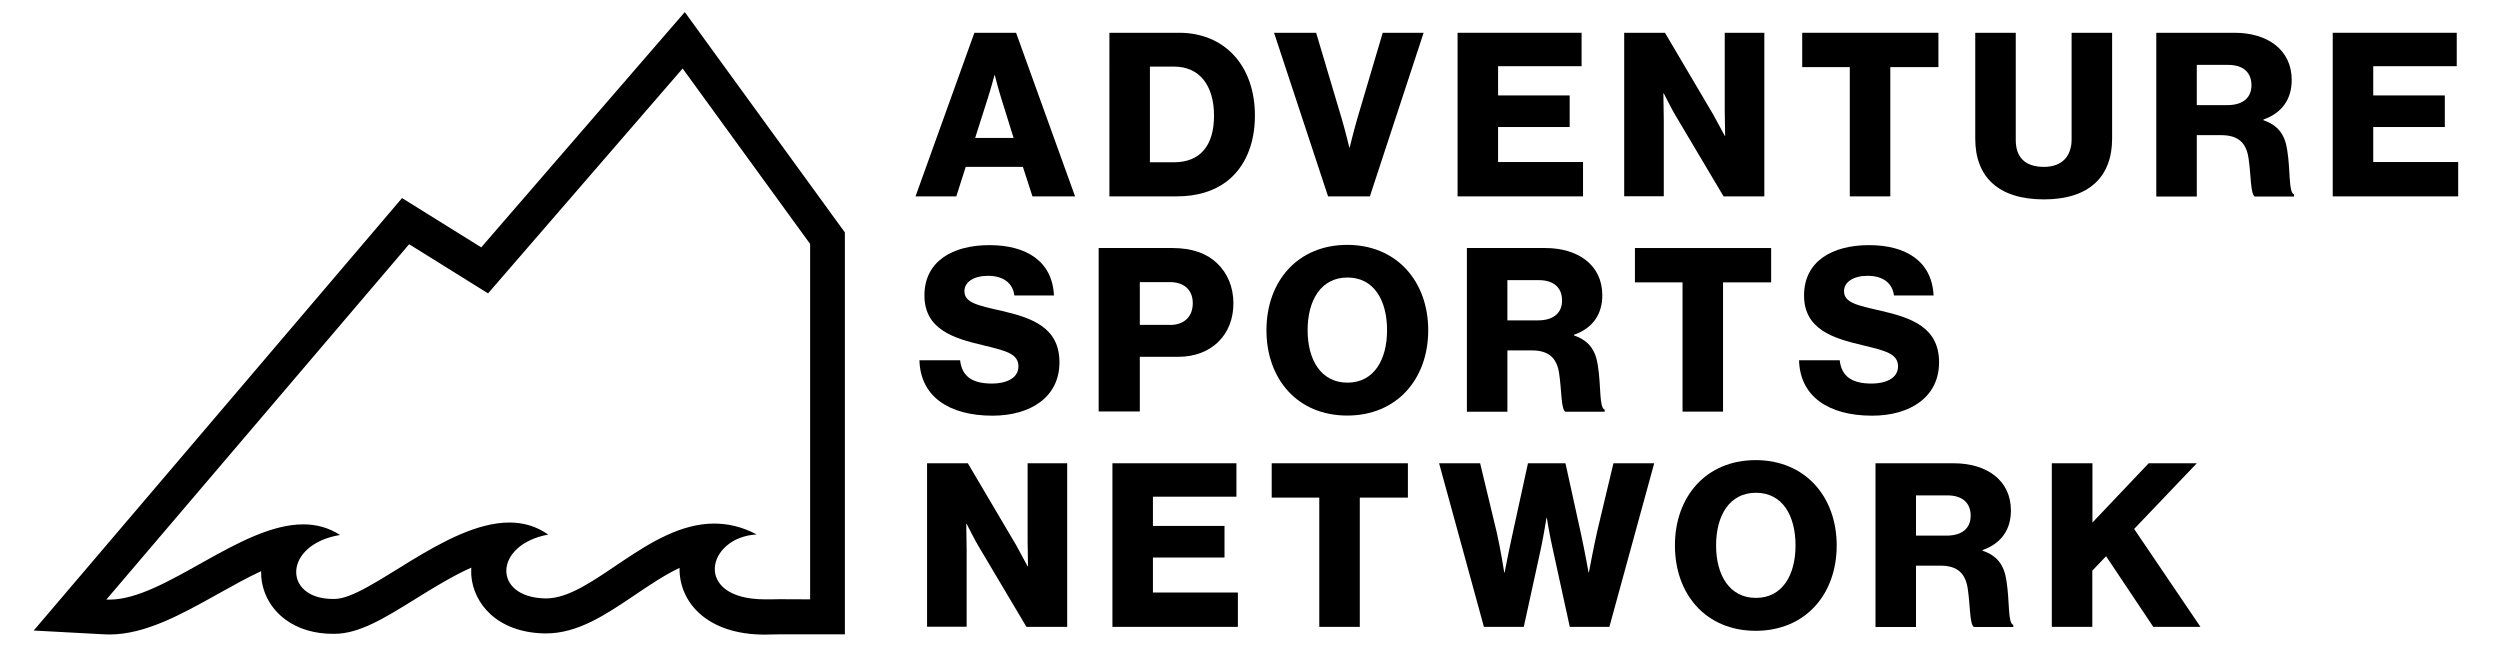
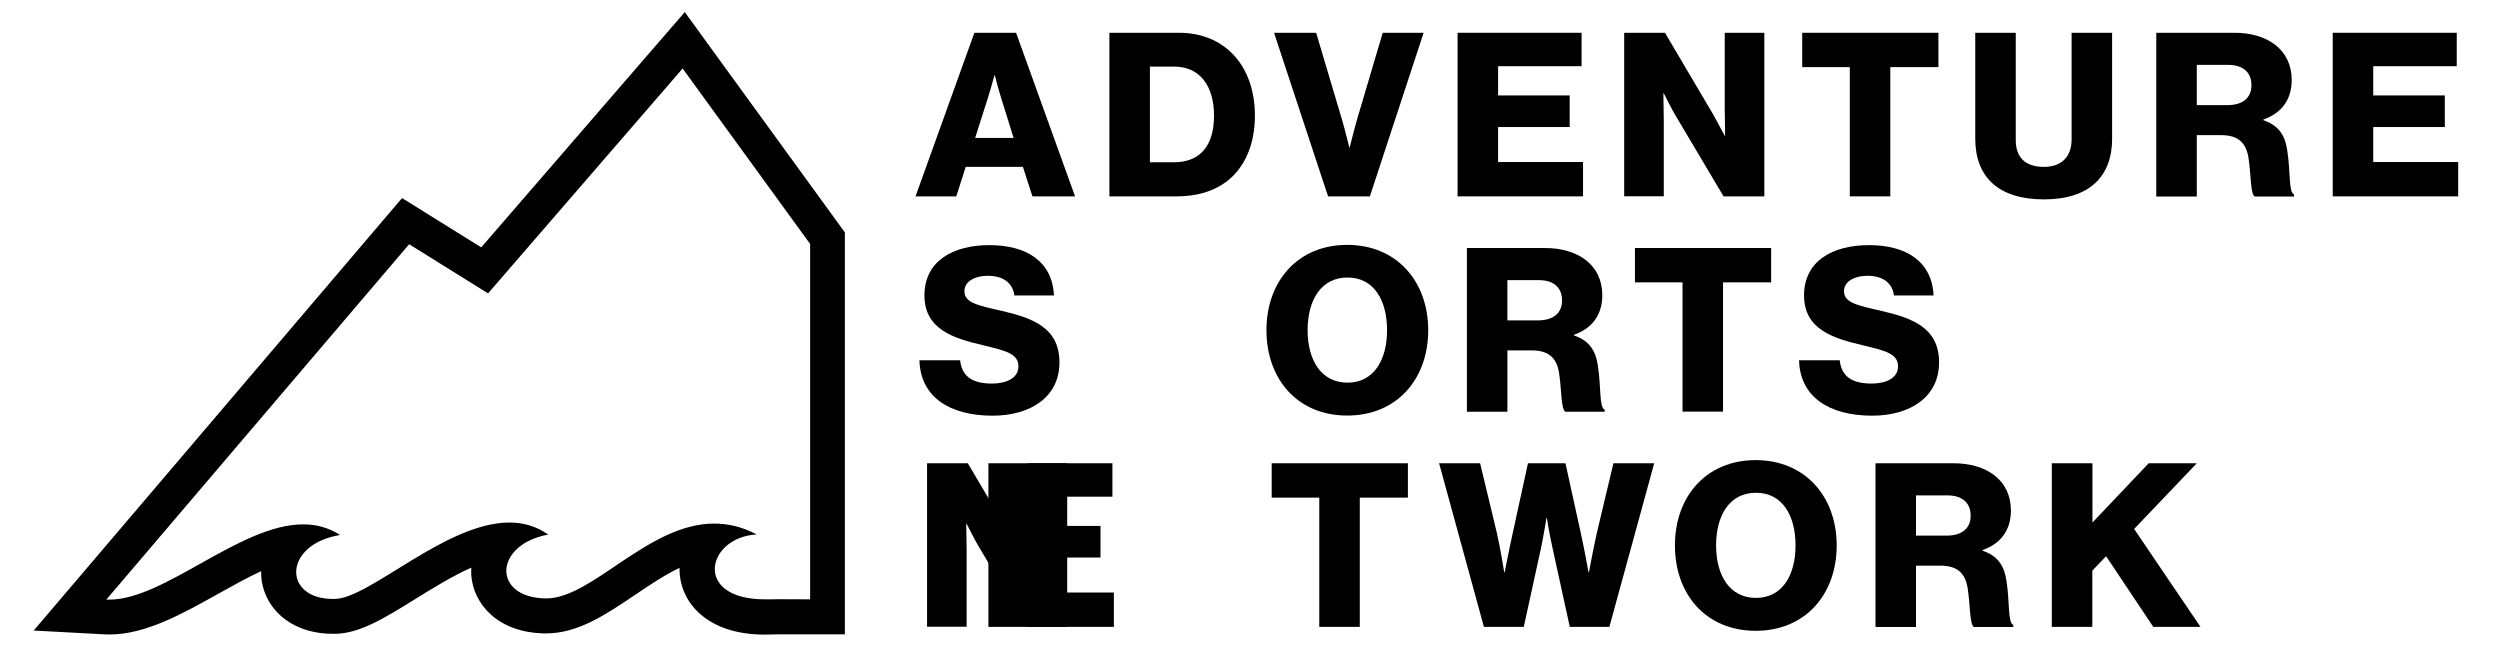
<svg xmlns="http://www.w3.org/2000/svg" viewBox="0 0 190.71 50" data-name="Layer 1" id="Layer_1">
  <g>
    <path d="M74.33,2.5h3.18l4.5,12.48h-3.25l-.73-2.25h-4.36l-.72,2.25h-3.11l4.49-12.48ZM77.32,10.52l-.94-3.02c-.21-.65-.49-1.76-.49-1.76h-.03s-.3,1.12-.51,1.76l-.96,3.02h2.93Z" />
    <path d="M84.63,2.5h5.32c3.46,0,5.78,2.5,5.78,6.32,0,2.2-.77,3.96-2.16,5.03-.98.73-2.23,1.13-3.81,1.13h-5.13V2.5ZM89.54,12.38c2.02,0,3.07-1.27,3.07-3.56s-1.1-3.74-3.04-3.74h-1.85v7.3h1.82Z" />
    <path d="M97.19,2.5h3.21l1.95,6.55c.28.94.58,2.2.58,2.2h.03s.31-1.27.58-2.2l1.94-6.55h3.12l-4.1,12.48h-3.19l-4.12-12.48Z" />
    <path d="M111.19,2.5h9.46v2.55h-6.37v2.23h5.46v2.41h-5.46v2.67h6.48v2.62h-9.57V2.5Z" />
    <path d="M123.9,2.5h3.11l3.7,6.27c.19.35.86,1.59.86,1.59h.03s-.03-1.5-.03-1.94V2.5h3.02v12.48h-3.11l-3.67-6.18c-.21-.33-.89-1.68-.89-1.68h-.03s.03,1.61.03,2.04v5.81h-3.02V2.5Z" />
    <path d="M141.11,5.12h-3.63v-2.62h10.39v2.62h-3.67v9.86h-3.09V5.12Z" />
    <path d="M150.68,10.59V2.5h3.09v8.19c0,1.22.63,2.04,2.15,2.04,1.43,0,2.11-.87,2.11-2.09V2.5h3.09v8.08c0,2.88-1.73,4.63-5.2,4.63s-5.24-1.71-5.24-4.63Z" />
    <path d="M164.49,2.5h5.97c2.48,0,4.36,1.27,4.36,3.6,0,1.45-.72,2.51-2.16,3.02v.05c1.08.37,1.64,1.05,1.82,2.29.26,1.64.09,3.21.52,3.37v.16h-3c-.33-.19-.28-1.66-.47-2.9-.16-1.15-.75-1.78-2.08-1.78h-1.87v4.68h-3.09V2.5ZM169.9,8.02c1.22,0,1.85-.58,1.85-1.52s-.59-1.55-1.78-1.55h-2.39v3.07h2.32Z" />
    <path d="M177.95,2.5h9.46v2.55h-6.37v2.23h5.46v2.41h-5.46v2.67h6.48v2.62h-9.57V2.5Z" />
    <path d="M70.13,27.48h3.11c.14,1.26.96,1.78,2.44,1.78,1.01,0,2.01-.37,2.01-1.31,0-.99-1.01-1.2-2.72-1.62-2.16-.51-4.45-1.17-4.45-3.79s2.16-3.84,4.96-3.84,4.8,1.22,4.92,3.84h-3.02c-.12-.96-.86-1.5-2.01-1.5-1.08,0-1.8.47-1.8,1.17,0,.87.96,1.08,2.83,1.5,2.32.54,4.42,1.26,4.42,3.93s-2.23,4.07-5.11,4.07c-3.32,0-5.5-1.47-5.57-4.22Z" />
-     <path d="M83.81,18.92h5.62c1.52,0,2.64.42,3.4,1.15.8.75,1.26,1.82,1.26,3.07,0,2.39-1.66,4.08-4.22,4.08h-2.92v4.17h-3.14v-12.48ZM89.24,24.79c1.12,0,1.75-.66,1.75-1.66s-.65-1.61-1.75-1.61h-2.29v3.26h2.29Z" />
    <path d="M96.61,25.19c0-3.74,2.39-6.51,6.16-6.51s6.18,2.78,6.18,6.51-2.39,6.51-6.18,6.51-6.16-2.78-6.16-6.51ZM105.81,25.19c0-2.27-.99-4.02-3.02-4.02s-3.04,1.75-3.04,4.02,1.03,4,3.04,4,3.02-1.73,3.02-4Z" />
    <path d="M111.9,18.92h5.97c2.48,0,4.36,1.27,4.36,3.6,0,1.45-.72,2.51-2.16,3.02v.05c1.08.37,1.64,1.05,1.82,2.29.26,1.64.09,3.21.52,3.37v.16h-3c-.33-.19-.28-1.66-.47-2.9-.16-1.15-.75-1.78-2.08-1.78h-1.87v4.68h-3.09v-12.48ZM117.31,24.44c1.22,0,1.85-.58,1.85-1.52s-.59-1.55-1.78-1.55h-2.39v3.07h2.32Z" />
    <path d="M128.35,21.54h-3.63v-2.62h10.39v2.62h-3.67v9.86h-3.09v-9.86Z" />
    <path d="M137.23,27.48h3.11c.14,1.26.96,1.78,2.44,1.78,1.01,0,2.01-.37,2.01-1.31,0-.99-1.01-1.2-2.72-1.62-2.16-.51-4.45-1.17-4.45-3.79s2.16-3.84,4.96-3.84,4.8,1.22,4.92,3.84h-3.02c-.12-.96-.86-1.5-2.01-1.5-1.08,0-1.8.47-1.8,1.17,0,.87.96,1.08,2.83,1.5,2.32.54,4.42,1.26,4.42,3.93s-2.23,4.07-5.11,4.07c-3.32,0-5.5-1.47-5.57-4.22Z" />
    <path d="M70.72,35.34h3.11l3.7,6.27c.19.35.86,1.59.86,1.59h.03s-.03-1.5-.03-1.94v-5.92h3.02v12.48h-3.11l-3.67-6.18c-.21-.33-.89-1.68-.89-1.68h-.03s.03,1.61.03,2.04v5.81h-3.02v-12.48Z" />
-     <path d="M84.86,35.34h9.46v2.55h-6.37v2.23h5.46v2.41h-5.46v2.67h6.48v2.62h-9.57v-12.48Z" />
+     <path d="M84.86,35.34v2.55h-6.37v2.23h5.46v2.41h-5.46v2.67h6.48v2.62h-9.57v-12.48Z" />
    <path d="M100.64,37.96h-3.63v-2.62h10.39v2.62h-3.67v9.86h-3.09v-9.86Z" />
    <path d="M109.79,35.34h3.12l1.26,5.24c.28,1.2.58,3.09.58,3.09h.03s.33-1.71.61-2.97l1.17-5.36h2.86l1.17,5.32c.28,1.27.59,3,.59,3h.03s.35-1.89.63-3.12l1.24-5.2h3.11l-3.42,12.48h-3.02l-1.31-5.99c-.23-.99-.44-2.32-.44-2.32h-.03s-.21,1.33-.42,2.32l-1.31,5.99h-3.04l-3.42-12.48Z" />
    <path d="M127.77,41.61c0-3.74,2.39-6.51,6.16-6.51s6.18,2.78,6.18,6.51-2.39,6.51-6.18,6.51-6.16-2.78-6.16-6.51ZM136.97,41.61c0-2.27-.99-4.02-3.02-4.02s-3.04,1.75-3.04,4.02,1.03,4,3.04,4,3.02-1.73,3.02-4Z" />
    <path d="M143.07,35.34h5.97c2.48,0,4.36,1.27,4.36,3.6,0,1.45-.72,2.51-2.16,3.02v.05c1.08.37,1.64,1.05,1.82,2.29.26,1.64.09,3.21.52,3.37v.16h-3c-.33-.19-.28-1.66-.47-2.9-.16-1.15-.75-1.78-2.08-1.78h-1.87v4.68h-3.09v-12.48ZM148.48,40.86c1.22,0,1.85-.58,1.85-1.52s-.59-1.55-1.78-1.55h-2.39v3.07h2.32Z" />
    <path d="M156.53,35.34h3.09v4.52l4.29-4.52h3.67l-4.78,5.01,5.06,7.47h-3.6l-3.6-5.39-1.05,1.1v4.29h-3.09v-12.48Z" />
  </g>
  <path d="M52.07,5.22l9.73,13.39v27.11c-1.23,0-1.86-.01-2.35-.01-.24,0-.46,0-.69.01-.14,0-.27,0-.41,0-5.53,0-4.45-4.74-.63-4.95-1.11-.59-2.19-.83-3.24-.83-5.04,0-9.28,5.71-12.82,5.71-.02,0-.05,0-.07,0-4.07-.09-3.91-4.11.23-4.87-.92-.65-1.92-.92-2.96-.92-4.87,0-10.7,5.83-13.35,5.83-.01,0-.02,0-.03,0-.03,0-.05,0-.08,0-3.84,0-3.81-4.16.54-4.88-.88-.57-1.83-.81-2.81-.81-4.82,0-10.57,5.74-14.78,5.74-.08,0-.16,0-.24,0l23.1-27.11,6.02,3.75,14.83-17.14M52.25.91l-2.21,2.55-13.33,15.41-4.08-2.54-1.96-1.22-1.5,1.76L6.08,43.98l-3.51,4.12,5.4.29c.13,0,.26.01.39.01,2.73,0,5.52-1.56,8.21-3.06,1.13-.63,2.27-1.27,3.35-1.77,0,.14,0,.28.01.43.11,1.3.76,2.46,1.84,3.26.97.72,2.22,1.09,3.63,1.09.03,0,.06,0,.09,0h.02c1.88,0,3.78-1.17,6.18-2.66,1.32-.82,2.83-1.75,4.26-2.39-.01.2,0,.39,0,.59.17,2.15,1.96,4.35,5.57,4.43.04,0,.09,0,.13,0,2.43,0,4.54-1.42,6.78-2.93,1.13-.76,2.28-1.54,3.41-2.07,0,.08,0,.15,0,.23.07,2.42,2.1,4.86,6.5,4.86.17,0,.34,0,.51-.01.18,0,.35-.01.58-.01.18,0,.39,0,.64,0,.41,0,.95,0,1.7,0h2.68v-2.68s0-27.11,0-27.11v-.87s-.51-.7-.51-.7l-9.73-13.39-1.98-2.73h0Z" />
</svg>